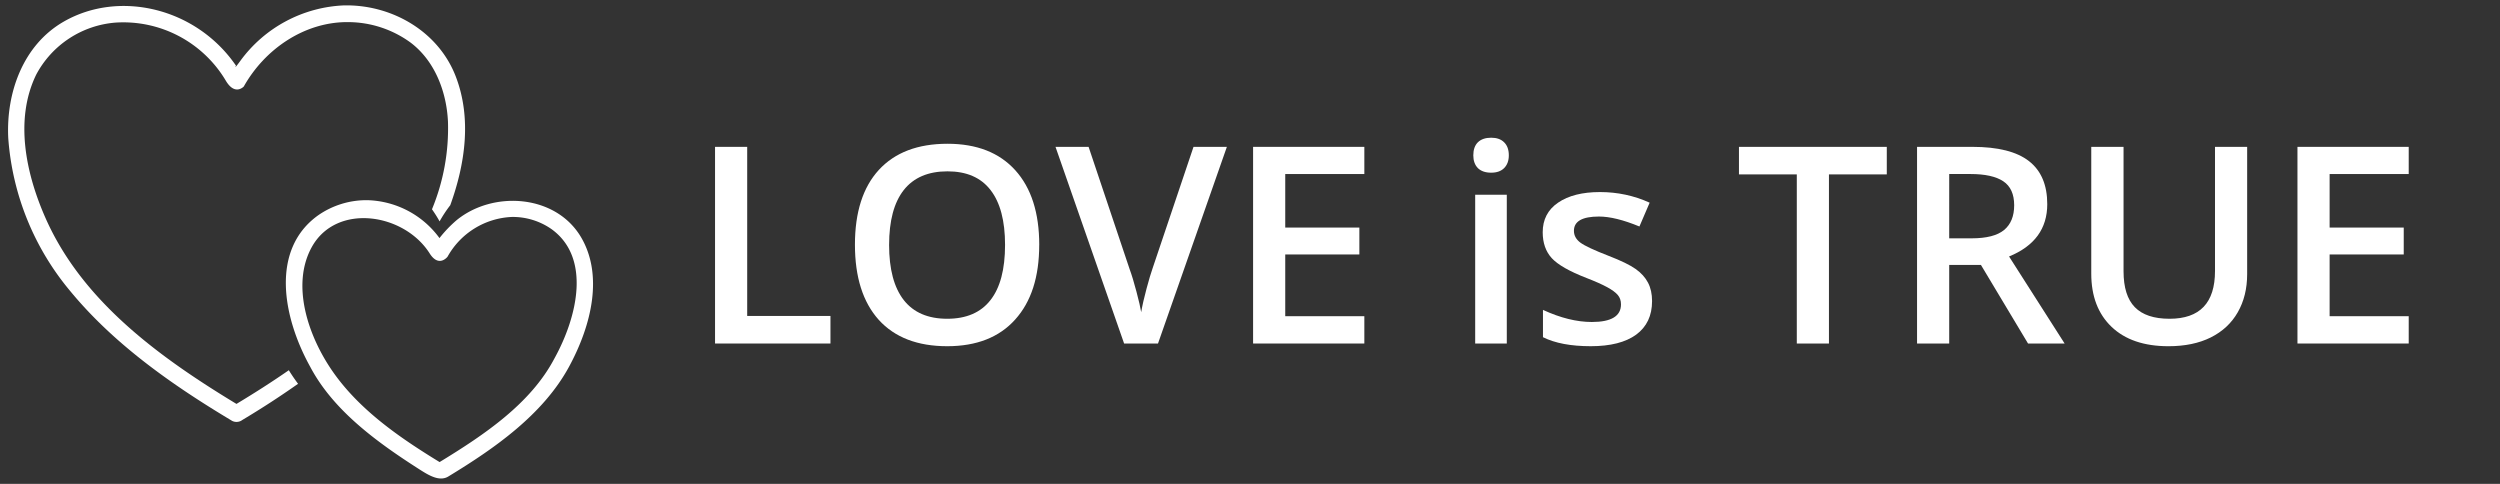
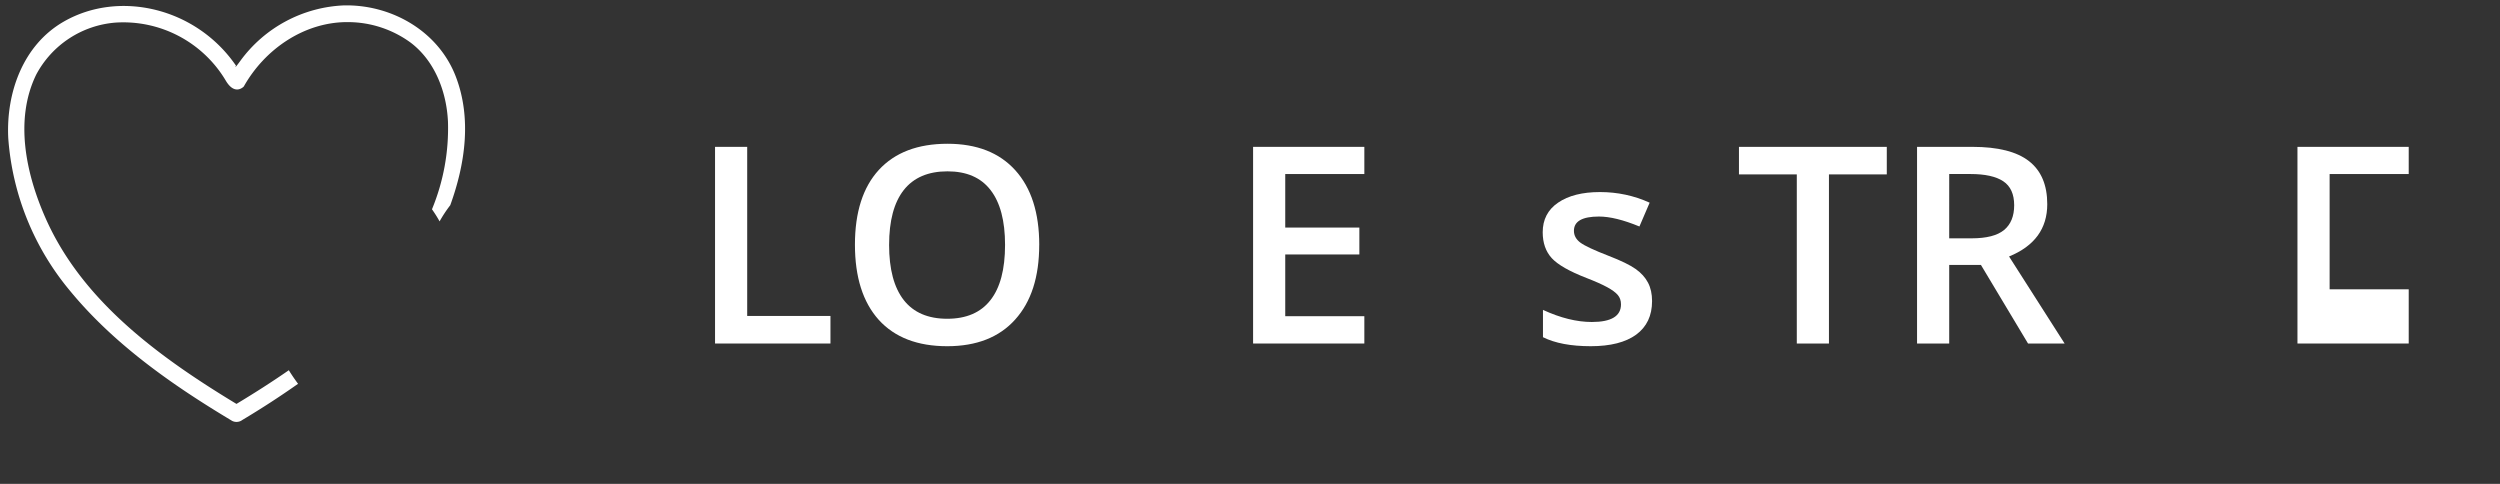
<svg xmlns="http://www.w3.org/2000/svg" xmlns:ns1="http://www.inkscape.org/namespaces/inkscape" xmlns:ns2="http://sodipodi.sourceforge.net/DTD/sodipodi-0.dtd" ns1:version="1.1-dev (f9311a1, 2019-12-25)" ns2:docname="love-is-true-white.svg" id="svg21" version="1.1" viewBox="0 0 310 60" height="60" width="310">
  <rect x="0" y="0" width="310" height="60" fill="#333333" stroke="none" />
  <defs id="defs25" />
  <ns2:namedview ns1:current-layer="Logo-Quer" ns1:window-maximized="0" ns1:window-y="23" ns1:window-x="0" ns1:cy="29.330999" ns1:cx="141.31986" ns1:zoom="3.6505647" showgrid="false" id="namedview23" ns1:window-height="978" ns1:window-width="1845" ns1:pageshadow="2" ns1:pageopacity="0" guidetolerance="10" gridtolerance="10" objecttolerance="10" borderopacity="1" ns1:document-rotation="0" bordercolor="#666666" pagecolor="#ffffff" />
  <g transform="translate(-416,-11.998)" id="Logo-Quer">
    <g style="fill:#ffffff" transform="translate(416.999,40.34)" data-name="Gruppe 1" id="Gruppe_1">
-       <path style="fill:#ffffff" ns1:connector-curvature="0" fill-rule="evenodd" fill="#d11e36" transform="translate(18.193,12.76)" d="m 26.368,-16.28 a 11.446,11.446 0 0 1 8.936,4.7 15.291,15.291 0 0 1 2.123,-2.22 c 4.538,-3.71 12.354,-3.215 15.475,2.187 2.666,4.617 1.336,10.7 -1.542,16 -3.216,5.917 -9.2,10.1 -14.967,13.6 C 35.299,18.651 33.965,17.83 32.864,17.129 27.518,13.716 22.132,9.79 19.275,4.382 c -3.446,-6.21 -4.928,-14.534 0.961,-18.769 a 10.469,10.469 0 0 1 5.987,-1.893 z m 17.912,2.08 a 9.6,9.6 0 0 0 -7.973,4.924 c 0,0 -1.077,1.423 -2.234,-0.424 -3.168,-4.973 -11.53,-6.269 -14.59,-0.79 -2.6,4.662 -0.523,11.04 2.651,15.555 3.3,4.69 8.207,8.092 13.184,11.129 C 40.914,12.783 46.6,8.94 49.531,3.392 c 2.94,-5.3 4.549,-12.57 -0.346,-16.09 A 8.39,8.39 0 0 0 44.28,-14.2 Z" data-name="Pfad 1" id="Pfad_1" />
      <path style="fill:#ffffff" ns1:connector-curvature="0" fill-rule="evenodd" fill="#d11e36" d="m 35.96,19.249 q -3.364,2.369 -6.9,4.479 a 1.2,1.2 0 0 1 -1.27,0.121 C 20.375,19.419 13.146,14.349 7.707,7.749 A 33.248,33.248 0 0 1 0.024,-11.236 c -0.271,-5.556 1.793,-11.5 6.878,-14.424 6.879,-3.959 16.427,-1.728 21.362,5.46 0,0 -0.352,0.628 0.513,-0.56 a 16.778,16.778 0 0 1 12.928,-6.915 c 0.143,0 0.285,0 0.428,0 5.716,0.058 11.3,3.339 13.4,8.864 1.965,5.151 1.154,10.8 -0.7,15.916 a 16.173,16.173 0 0 0 -1.322,2.004 16.5,16.5 0 0 0 -0.945,-1.5 26.276,26.276 0 0 0 1.984,-10.851 c -0.171,-3.721 -1.626,-7.55 -4.646,-9.826 A 13.206,13.206 0 0 0 42.119,-25.6 h -0.186 c -5.235,0.051 -10.082,3.328 -12.7,7.98 0,0 -1.073,1.187 -2.205,-0.672 a 14.787,14.787 0 0 0 -13.7,-7.248 12.228,12.228 0 0 0 -9.838,6.452 C 0.74,-13.437 2.272,-6.653 4.669,-1.252 9.187,8.929 18.585,15.845 28.252,21.7 l 0.071,0.043 c 2.2,-1.325 4.377,-2.71 6.491,-4.178 q 0.52,0.845 1.146,1.684 z" data-name="Pfad 2" id="Pfad_2" />
    </g>
    <g transform="matrix(1.22,0,0,1.22,-108.537,-7.626)" style="font-weight:600;font-size:28px;font-family:OpenSans-SemiBold, 'Open Sans';fill:#ffffff" id="LOVEISTRUE" aria-label="LOVE is TRUE">
      <path style="fill:#ffffff" ns1:connector-curvature="0" id="path50" d="M 502.625,51 V 31.012 h 3.268 v 17.186 h 8.463 V 51 Z" />
      <path style="fill:#ffffff" ns1:connector-curvature="0" id="path52" d="m 535.574,40.979 q 0,4.881 -2.447,7.588 -2.434,2.707 -6.904,2.707 -4.525,0 -6.959,-2.68 -2.42,-2.693 -2.42,-7.643 0,-4.949 2.434,-7.602 2.447,-2.652 6.973,-2.652 4.457,0 6.891,2.693 2.434,2.693 2.434,7.588 z m -15.258,0 q 0,3.691 1.49,5.605 1.49,1.9 4.416,1.9 2.912,0 4.389,-1.887 1.49,-1.887 1.49,-5.619 0,-3.678 -1.477,-5.578 Q 529.162,33.5 526.25,33.5 q -2.939,0 -4.443,1.9 -1.49,1.9 -1.49,5.578 z" />
-       <path style="fill:#ffffff" ns1:connector-curvature="0" id="path54" d="m 551.256,31.012 h 3.391 l -7,19.988 h -3.445 l -6.973,-19.988 h 3.363 l 4.17,12.428 q 0.328,0.889 0.697,2.297 0.369,1.395 0.479,2.078 0.178,-1.039 0.547,-2.406 0.369,-1.367 0.602,-2.023 z" />
      <path style="fill:#ffffff" ns1:connector-curvature="0" id="path56" d="M 568.619,51 H 557.312 V 31.012 h 11.307 v 2.762 h -8.039 v 5.441 h 7.533 v 2.734 h -7.533 v 6.275 h 8.039 z" />
-       <path style="fill:#ffffff" ns1:connector-curvature="0" id="path58" d="m 583.098,51 h -3.213 V 35.879 h 3.213 z m -3.404,-19.127 q 0,-0.861 0.465,-1.326 0.479,-0.465 1.354,-0.465 0.848,0 1.312,0.465 0.479,0.465 0.479,1.326 0,0.82 -0.479,1.299 -0.465,0.465 -1.312,0.465 -0.875,0 -1.354,-0.465 -0.465,-0.479 -0.465,-1.299 z" />
      <path style="fill:#ffffff" ns1:connector-curvature="0" id="path60" d="m 597.863,46.693 q 0,2.215 -1.613,3.404 -1.613,1.176 -4.621,1.176 -3.021,0 -4.854,-0.916 v -2.775 q 2.666,1.23 4.963,1.23 2.967,0 2.967,-1.791 0,-0.574 -0.328,-0.957 -0.328,-0.383 -1.08,-0.793 -0.752,-0.41 -2.092,-0.93 -2.611,-1.012 -3.541,-2.023 -0.916,-1.012 -0.916,-2.625 0,-1.941 1.559,-3.008 1.572,-1.08 4.266,-1.08 2.666,0 5.045,1.08 l -1.039,2.42 q -2.447,-1.012 -4.115,-1.012 -2.543,0 -2.543,1.449 0,0.711 0.656,1.203 0.67,0.492 2.898,1.354 1.873,0.725 2.721,1.326 0.848,0.602 1.258,1.395 0.41,0.779 0.41,1.873 z" />
      <path style="fill:#ffffff" ns1:connector-curvature="0" id="path62" d="m 615.842,51 h -3.268 V 33.814 h -5.879 v -2.803 h 15.025 v 2.803 h -5.879 z" />
      <path style="fill:#ffffff" ns1:connector-curvature="0" id="path64" d="m 628.064,40.309 h 2.27 q 2.283,0 3.309,-0.848 1.025,-0.848 1.025,-2.516 0,-1.695 -1.107,-2.434 -1.107,-0.738 -3.336,-0.738 h -2.16 z m 0,2.707 V 51 h -3.268 V 31.012 h 5.646 q 3.869,0 5.729,1.449 1.859,1.449 1.859,4.375 0,3.732 -3.883,5.318 L 639.795,51 h -3.719 l -4.785,-7.984 z" />
-       <path style="fill:#ffffff" ns1:connector-curvature="0" id="path66" d="m 658.348,31.012 v 12.934 q 0,2.215 -0.957,3.883 -0.943,1.654 -2.748,2.557 -1.791,0.889 -4.293,0.889 -3.719,0 -5.783,-1.969 -2.064,-1.969 -2.064,-5.414 V 31.012 h 3.281 v 12.646 q 0,2.475 1.148,3.65 1.148,1.176 3.527,1.176 4.621,0 4.621,-4.854 v -12.619 z" />
-       <path style="fill:#ffffff" ns1:connector-curvature="0" id="path68" d="M 674.768,51 H 663.461 V 31.012 h 11.307 v 2.762 h -8.039 v 5.441 h 7.533 v 2.734 h -7.533 v 6.275 h 8.039 z" />
+       <path style="fill:#ffffff" ns1:connector-curvature="0" id="path68" d="M 674.768,51 H 663.461 V 31.012 h 11.307 v 2.762 h -8.039 v 5.441 h 7.533 h -7.533 v 6.275 h 8.039 z" />
    </g>
  </g>
</svg>